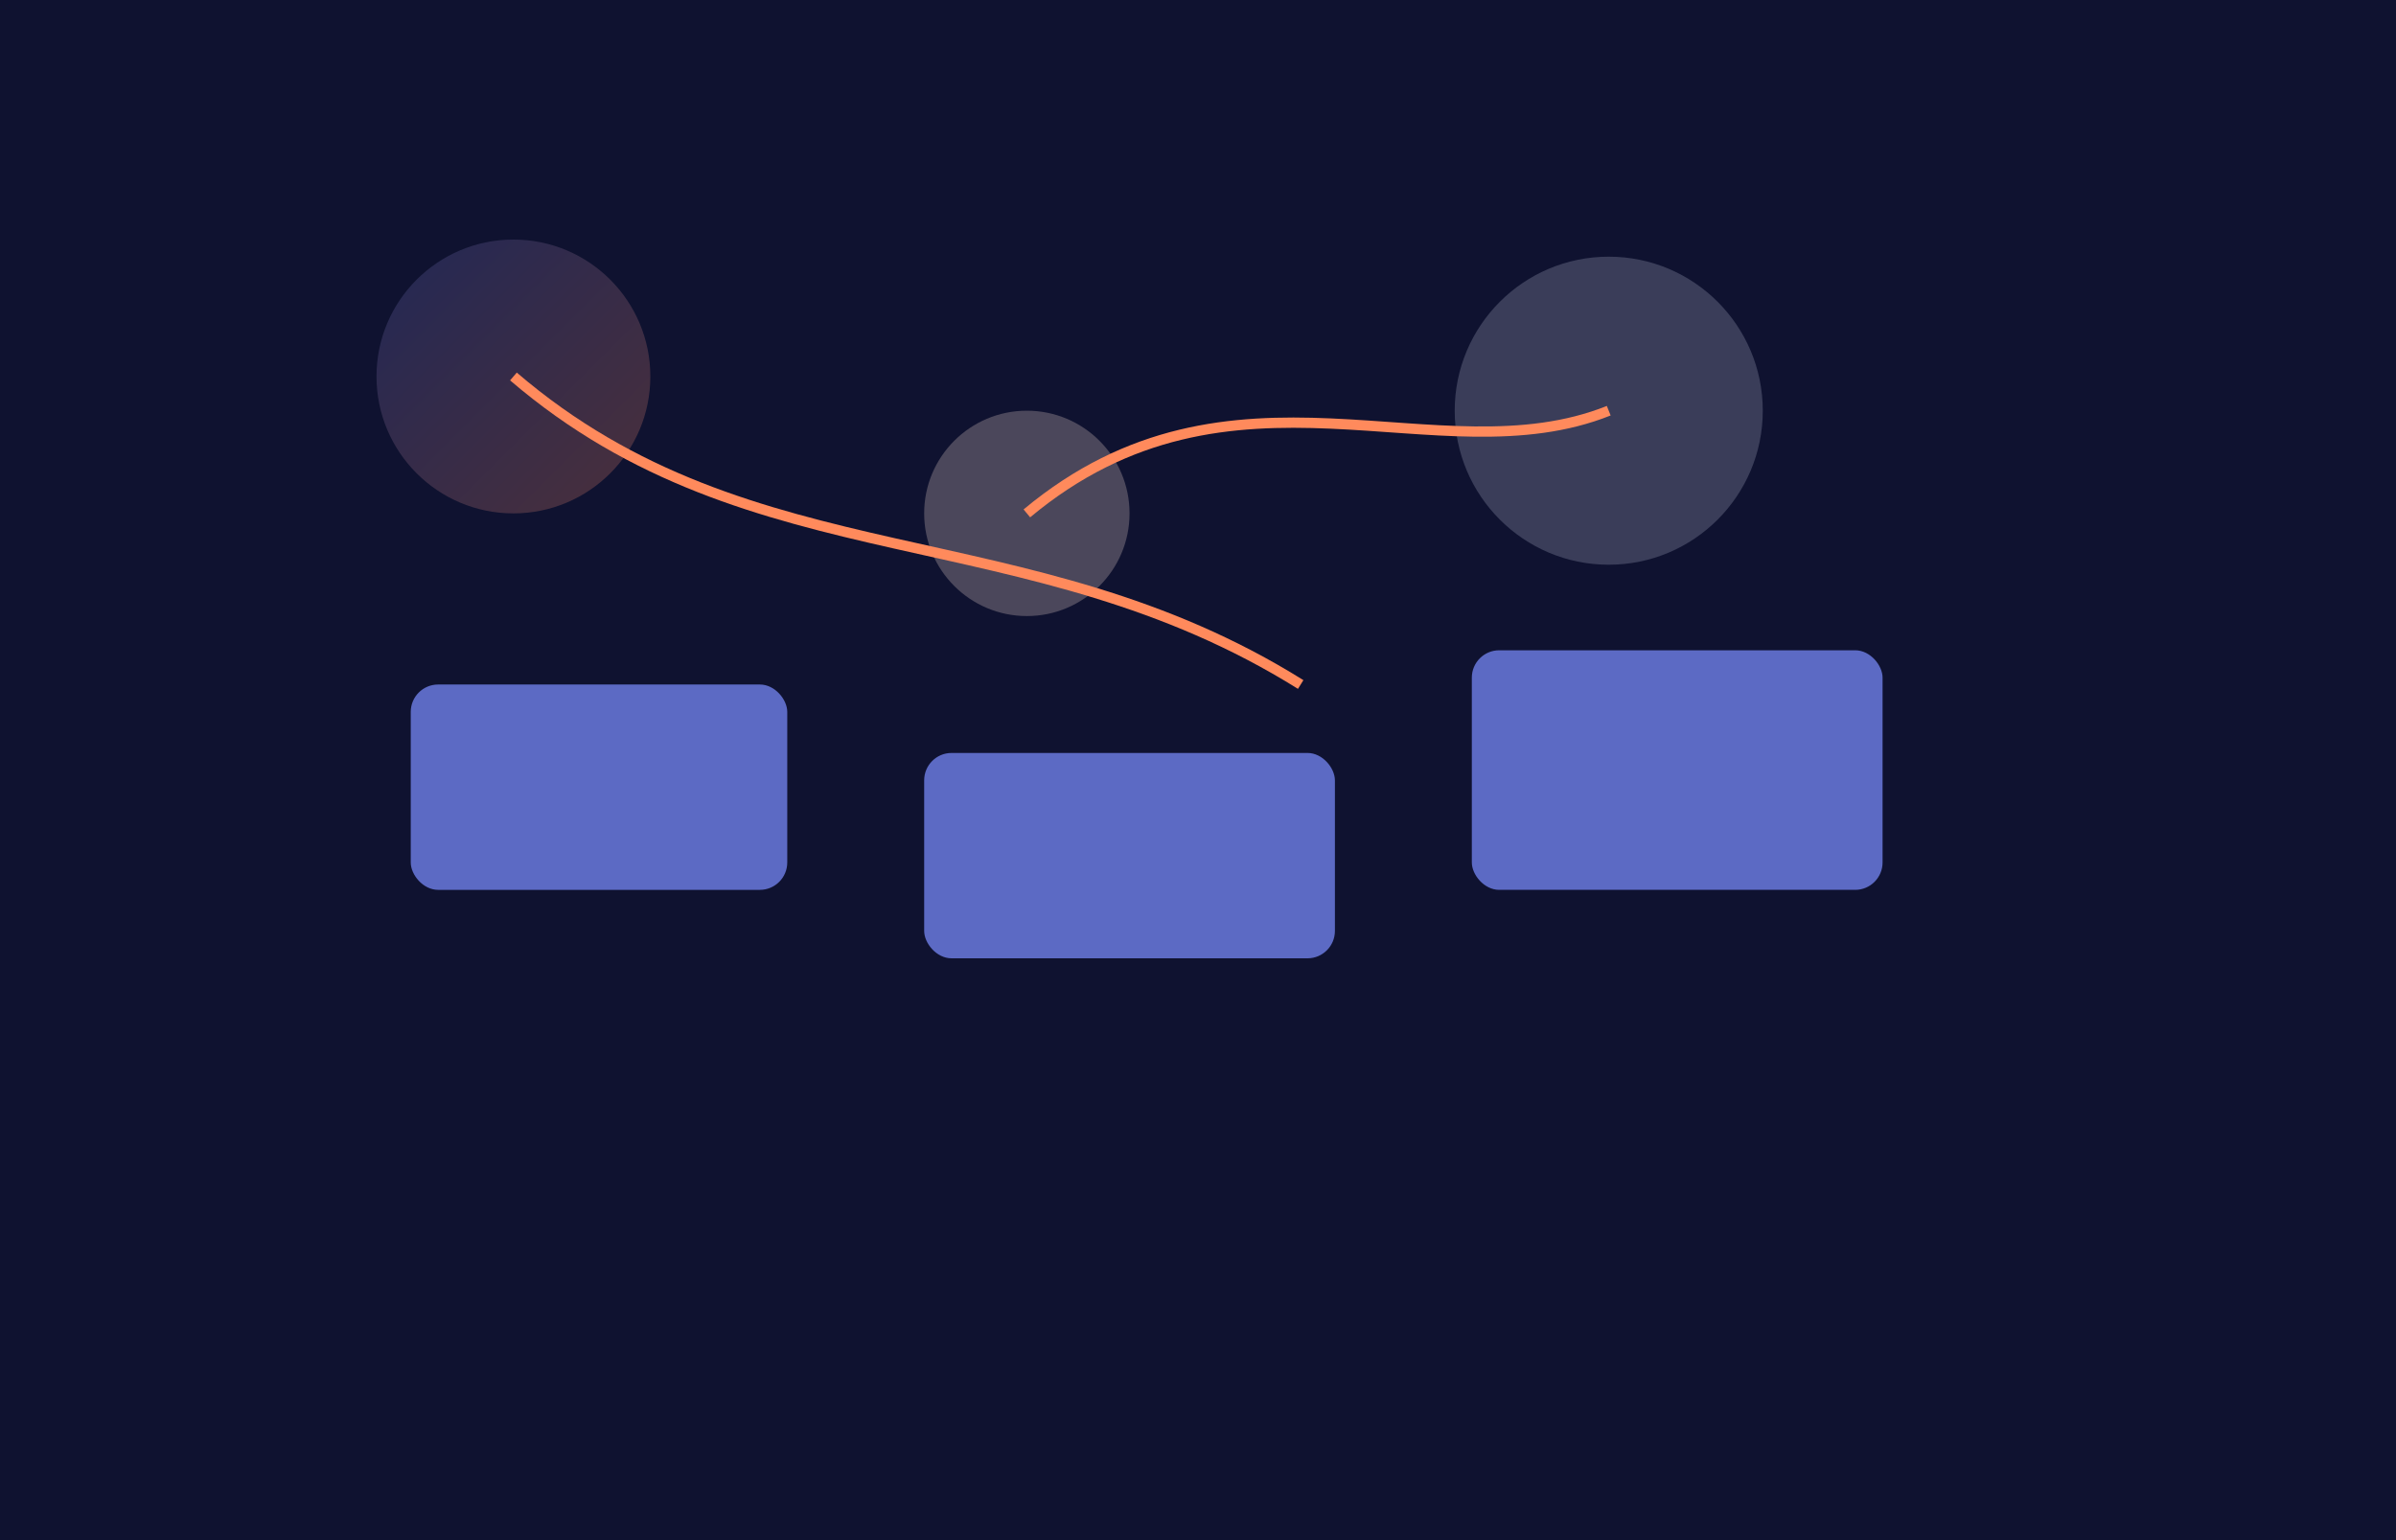
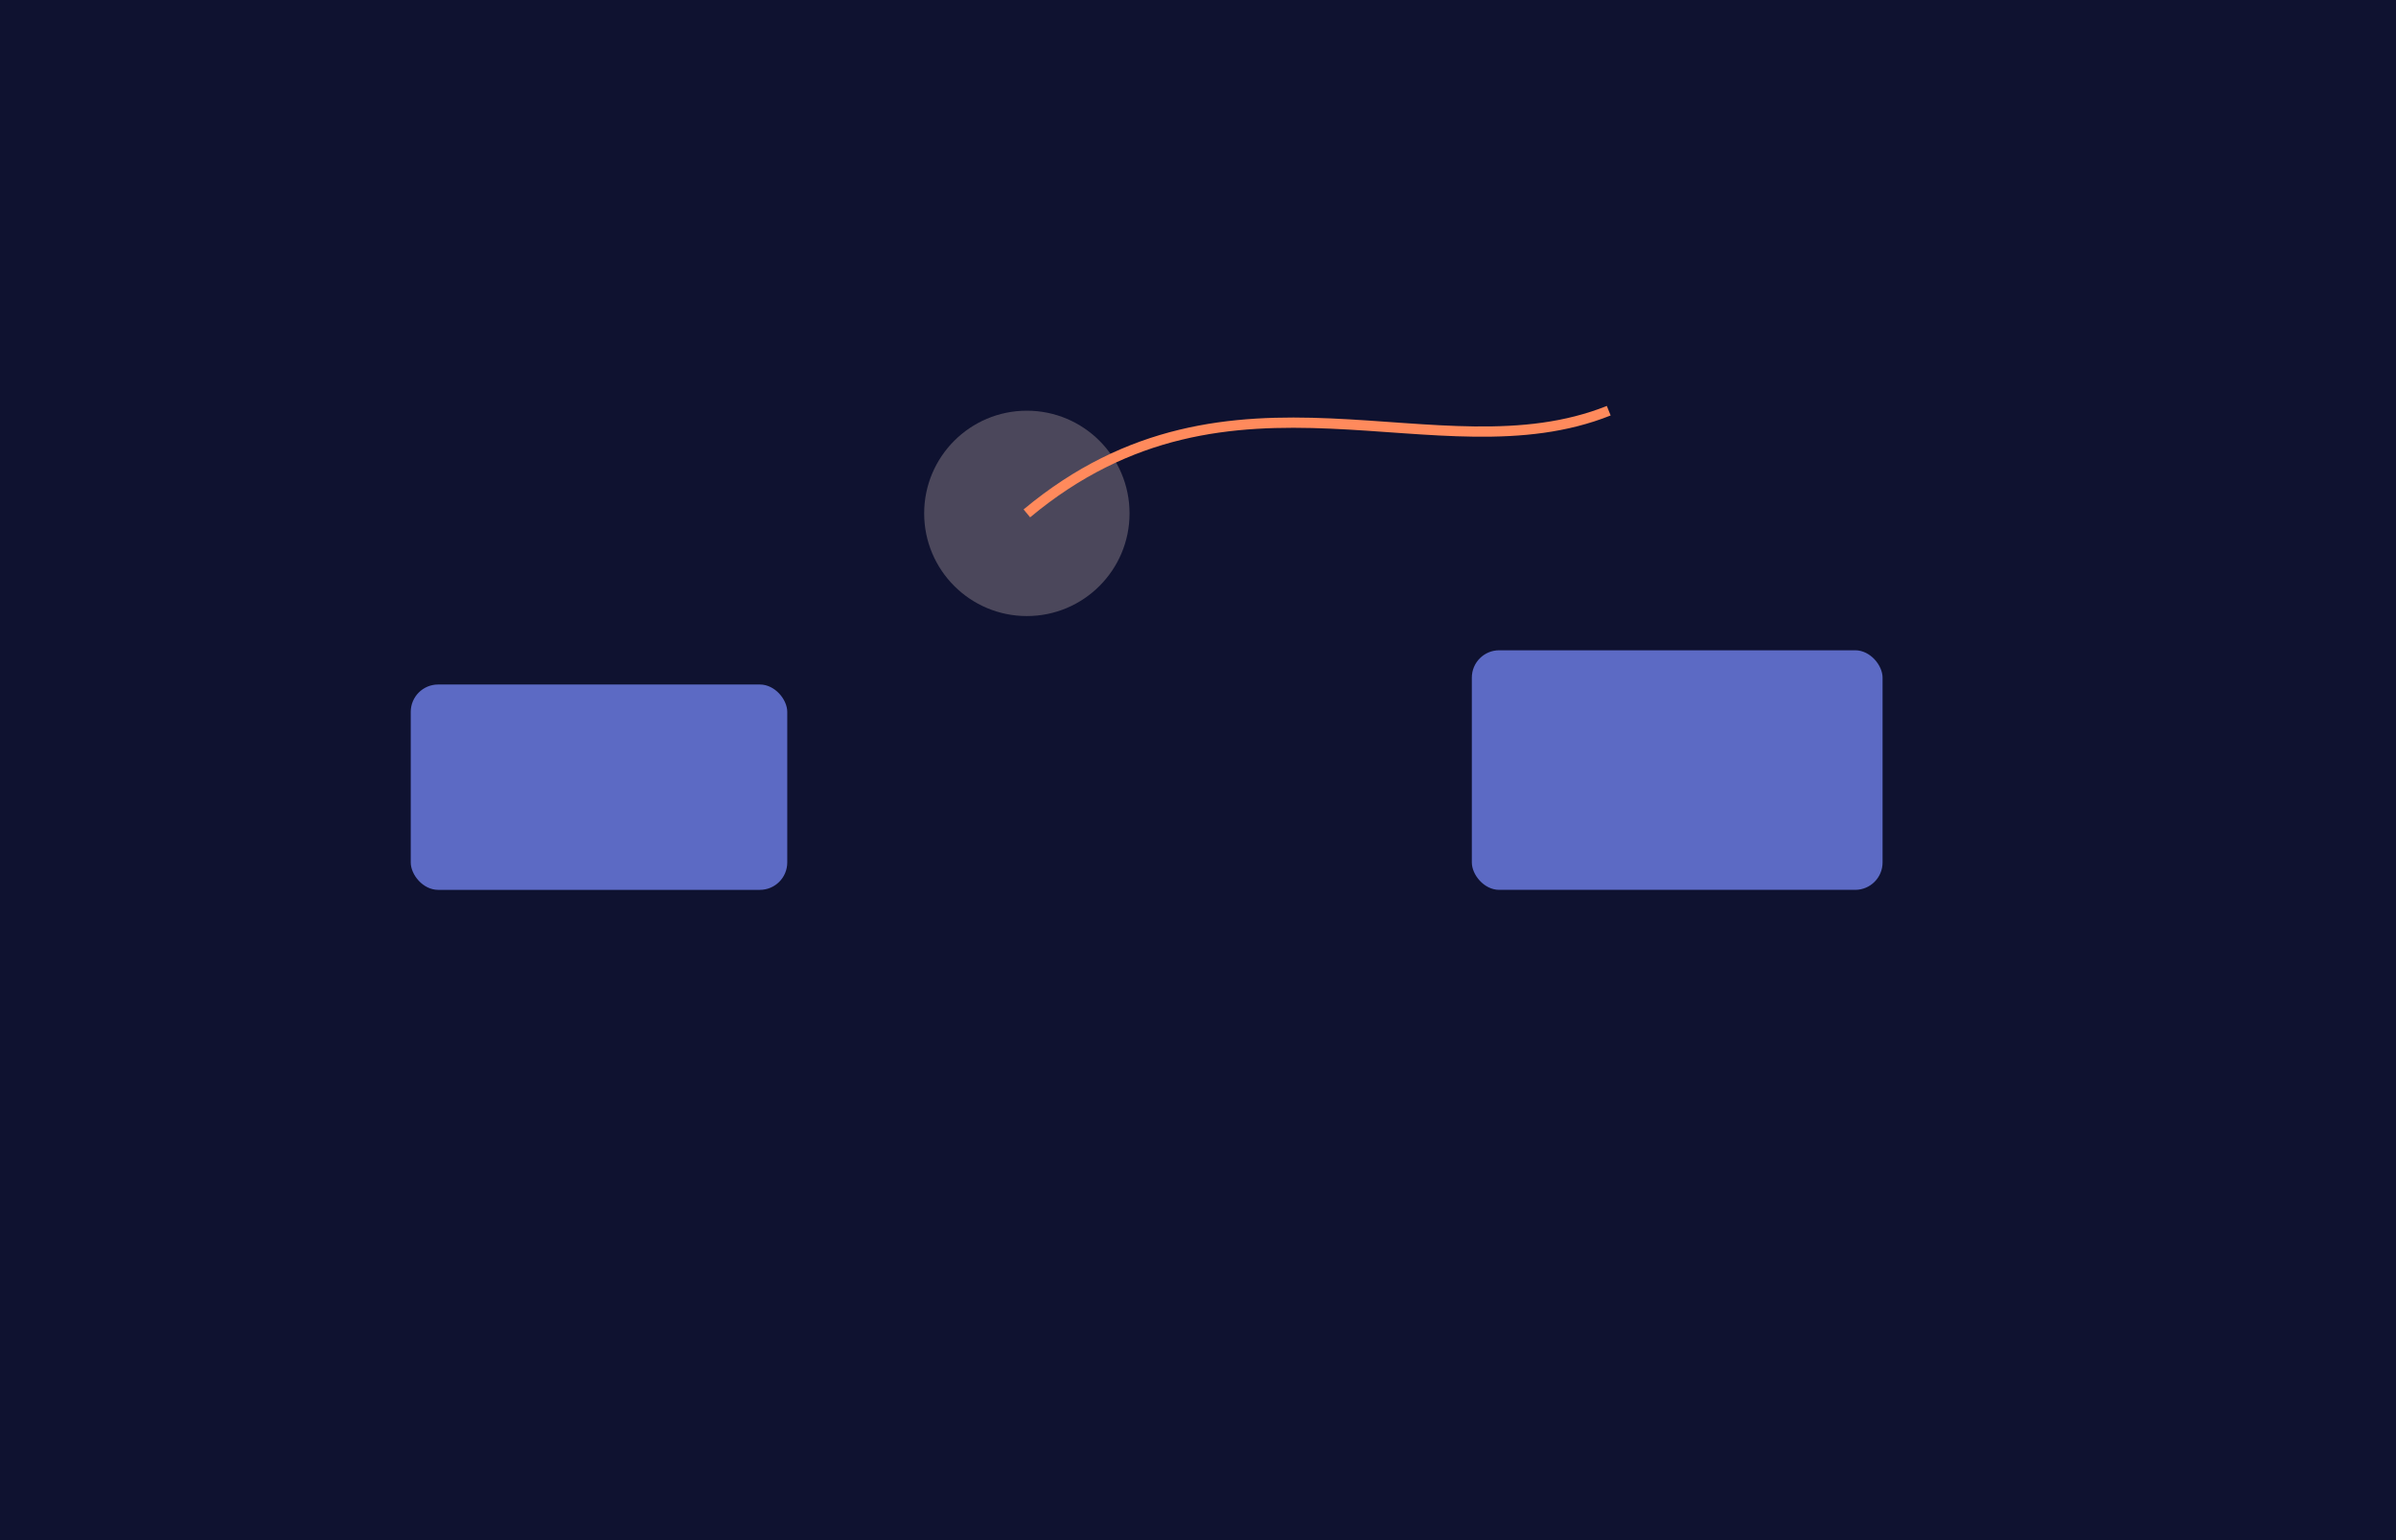
<svg xmlns="http://www.w3.org/2000/svg" width="1400" height="900">
  <rect width="100%" height="100%" fill="#0f1230" />
  <defs>
    <linearGradient id="g" x1="0" y1="0" x2="1" y2="1">
      <stop stop-color="#5c6ac4" />
      <stop offset="1" stop-color="#ff8a5c" />
    </linearGradient>
  </defs>
  <g transform="translate(80,80)">
-     <circle cx="220" cy="140" r="80" fill="url(#g)" opacity=".25" />
    <circle cx="520" cy="220" r="60" fill="#ffe8de" opacity=".25" />
-     <circle cx="860" cy="160" r="90" fill="#e9ecff" opacity=".2" />
    <g stroke="#ff8a5c" stroke-width="6" fill="none">
-       <path d="M220 140 C360 260, 520 220, 680 320" />
      <path d="M520 220 C640 120, 760 200, 860 160" />
    </g>
    <g fill="#5c6ac4">
      <rect x="160" y="320" width="220" height="120" rx="16" />
-       <rect x="460" y="360" width="240" height="120" rx="16" />
      <rect x="780" y="300" width="240" height="140" rx="16" />
    </g>
  </g>
</svg>